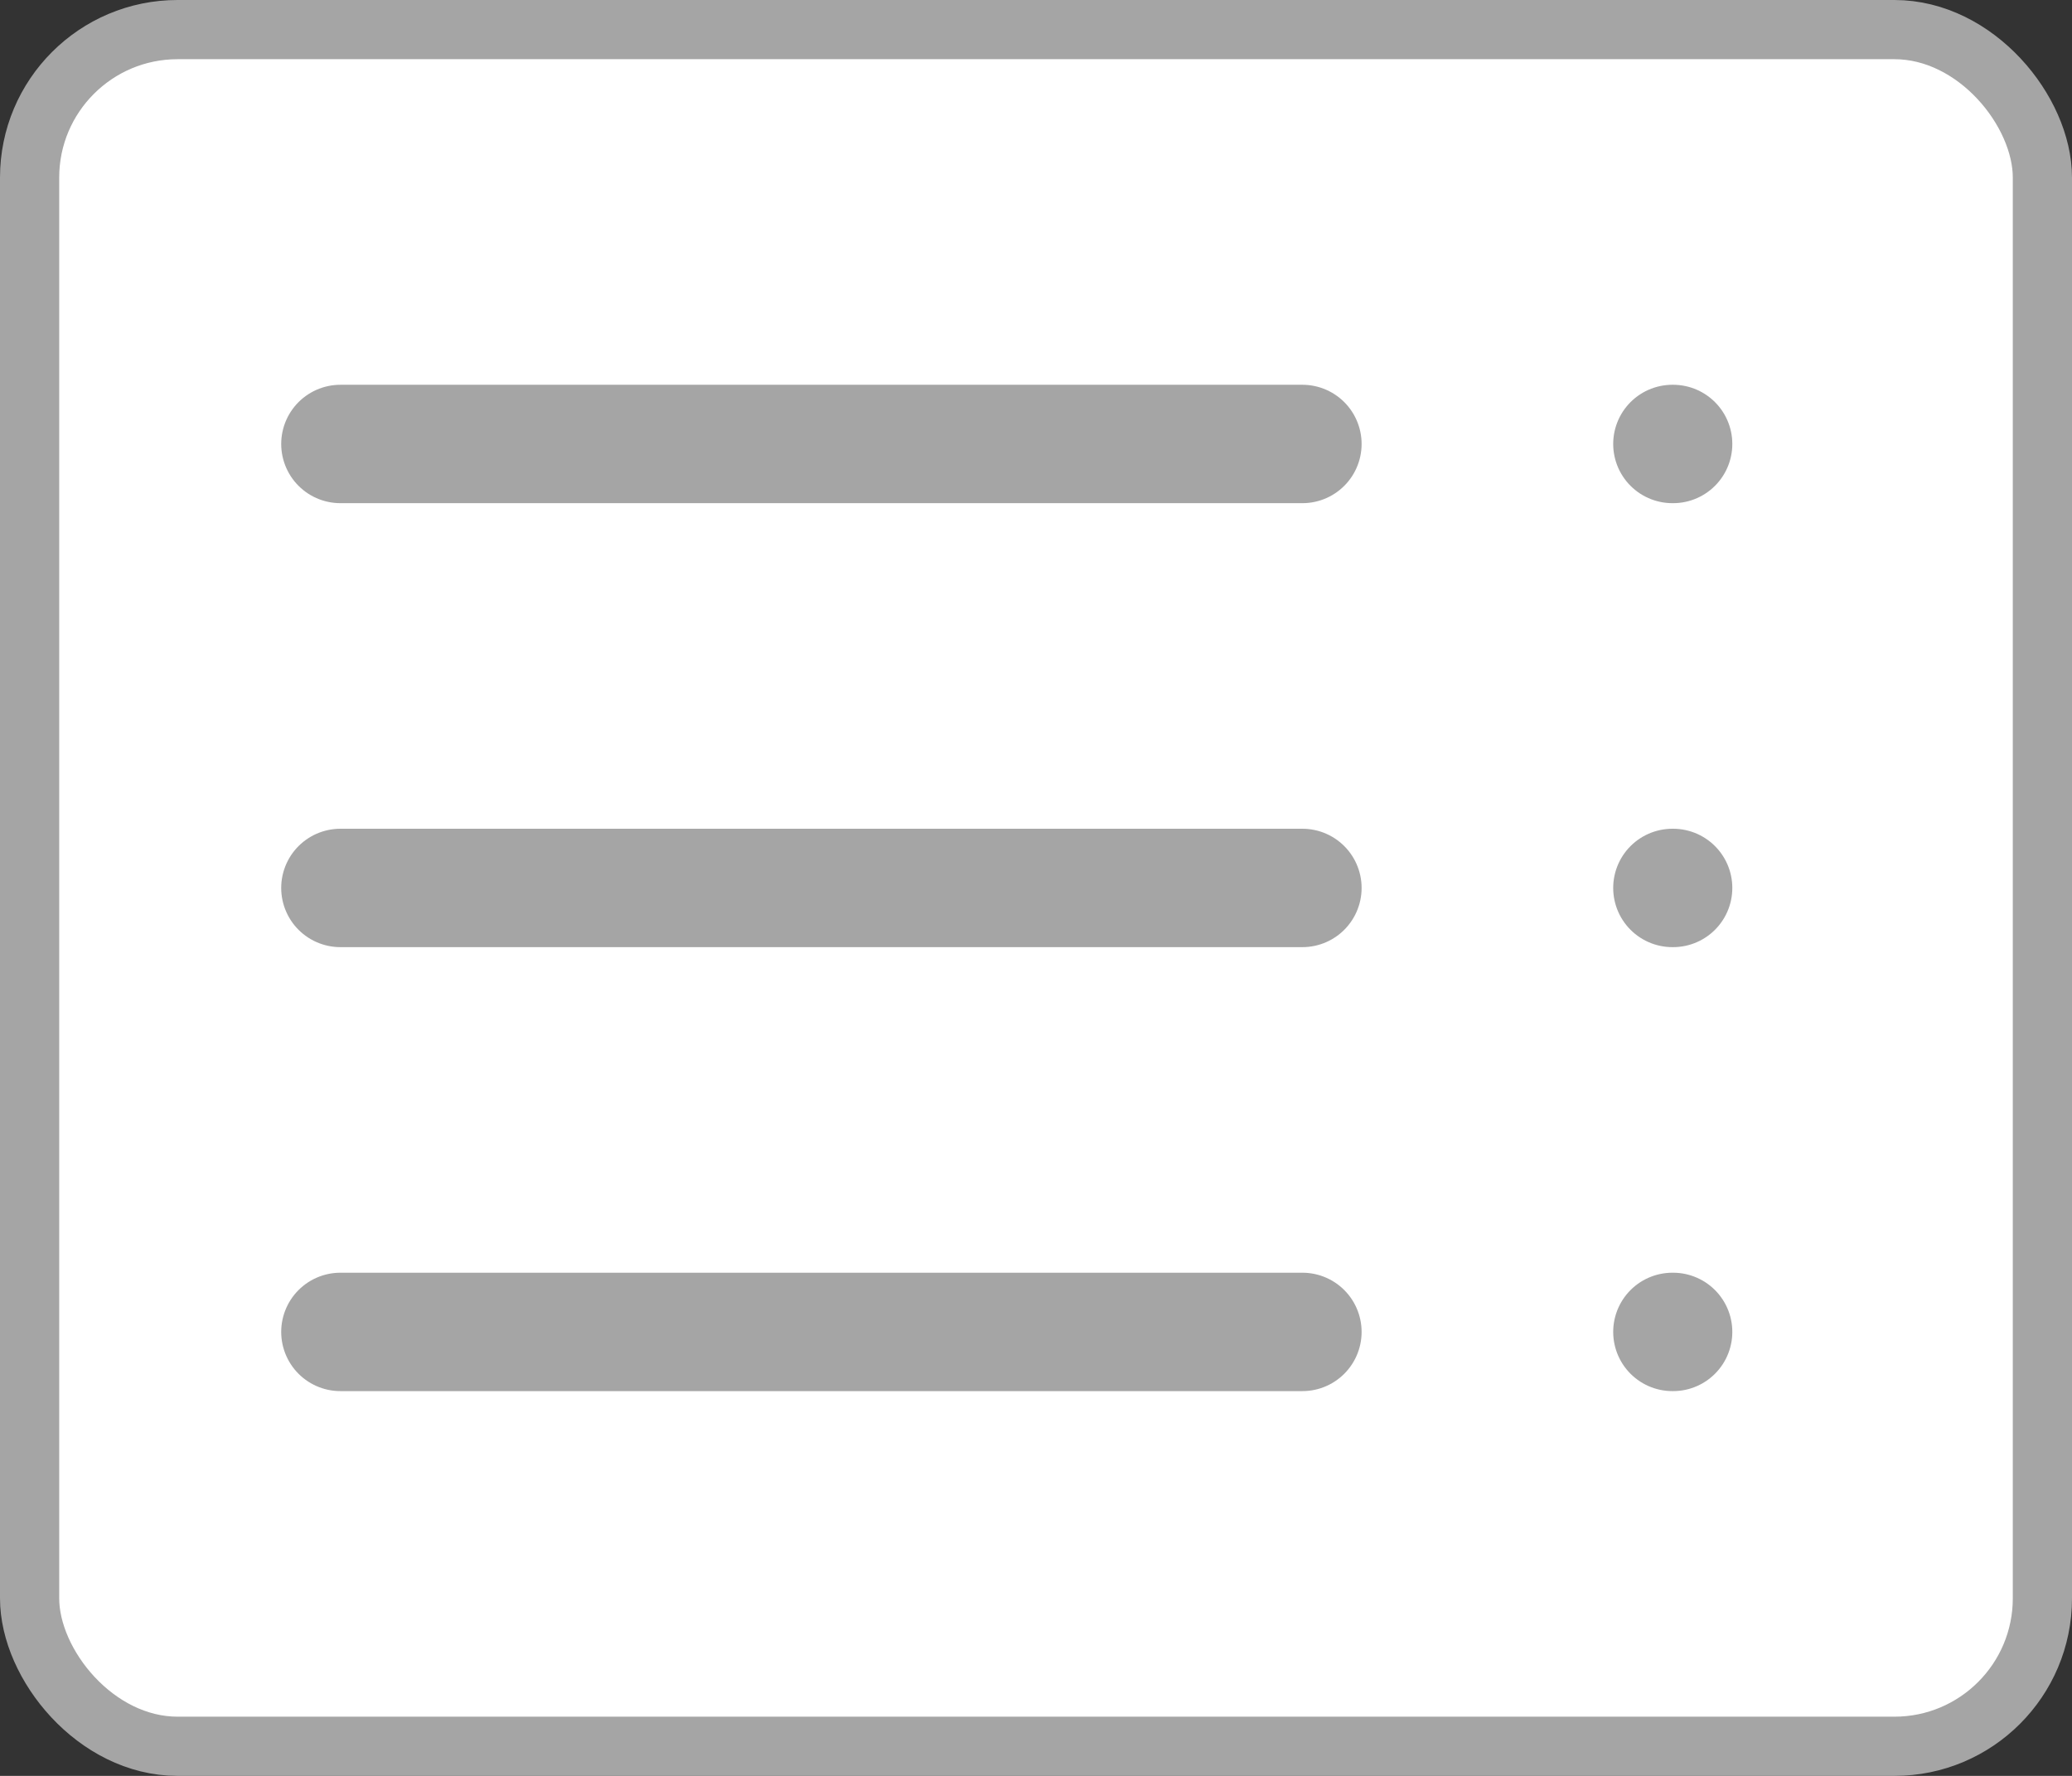
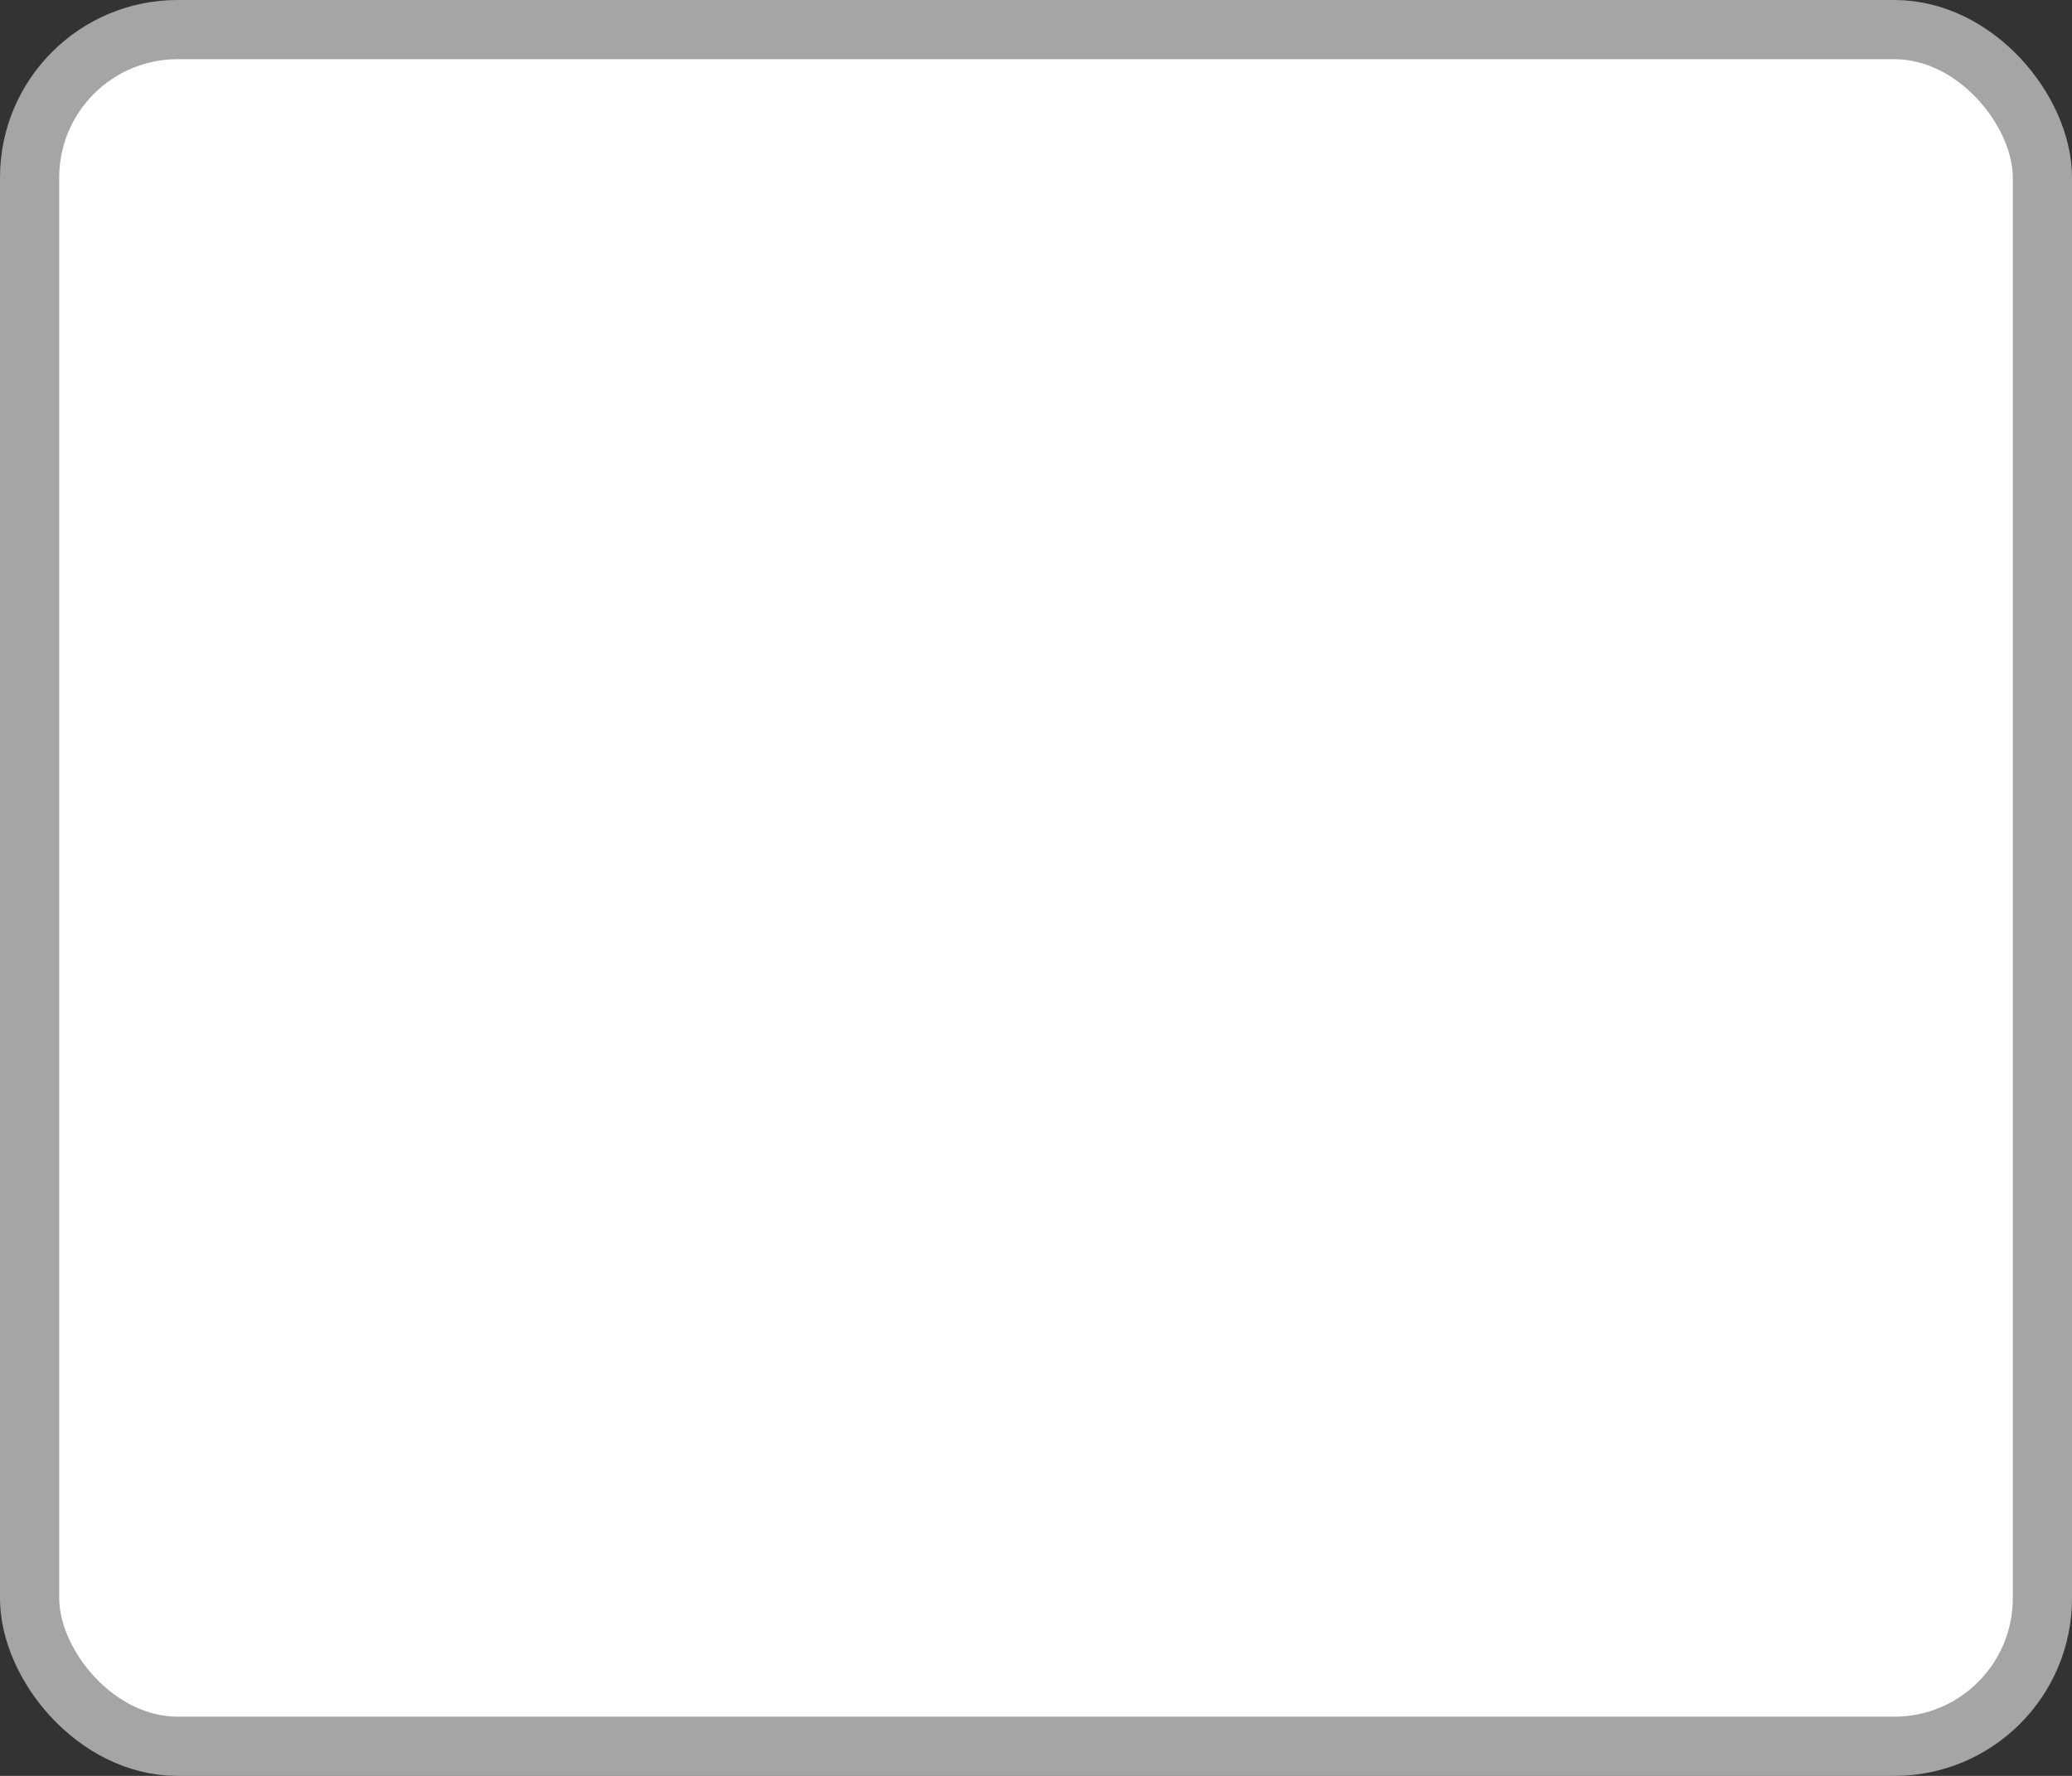
<svg xmlns="http://www.w3.org/2000/svg" width="35" height="30" viewBox="0 0 35 30" fill="none">
  <rect x="0" y="0" width="35" height="30" fill="#333333" stroke="none" />
  <rect x="0.5" y="0.5" width="34" height="29" rx="2.5" fill="white" stroke="#A5A5A5" />
-   <path d="M22 15H5.75M22 22.5H5.75M22 7.5H5.75M28.25 15H28.262M28.25 22.5H28.262M28.25 7.5H28.262" stroke="#A5A5A5" stroke-width="2" stroke-linecap="round" stroke-linejoin="round" />
</svg>